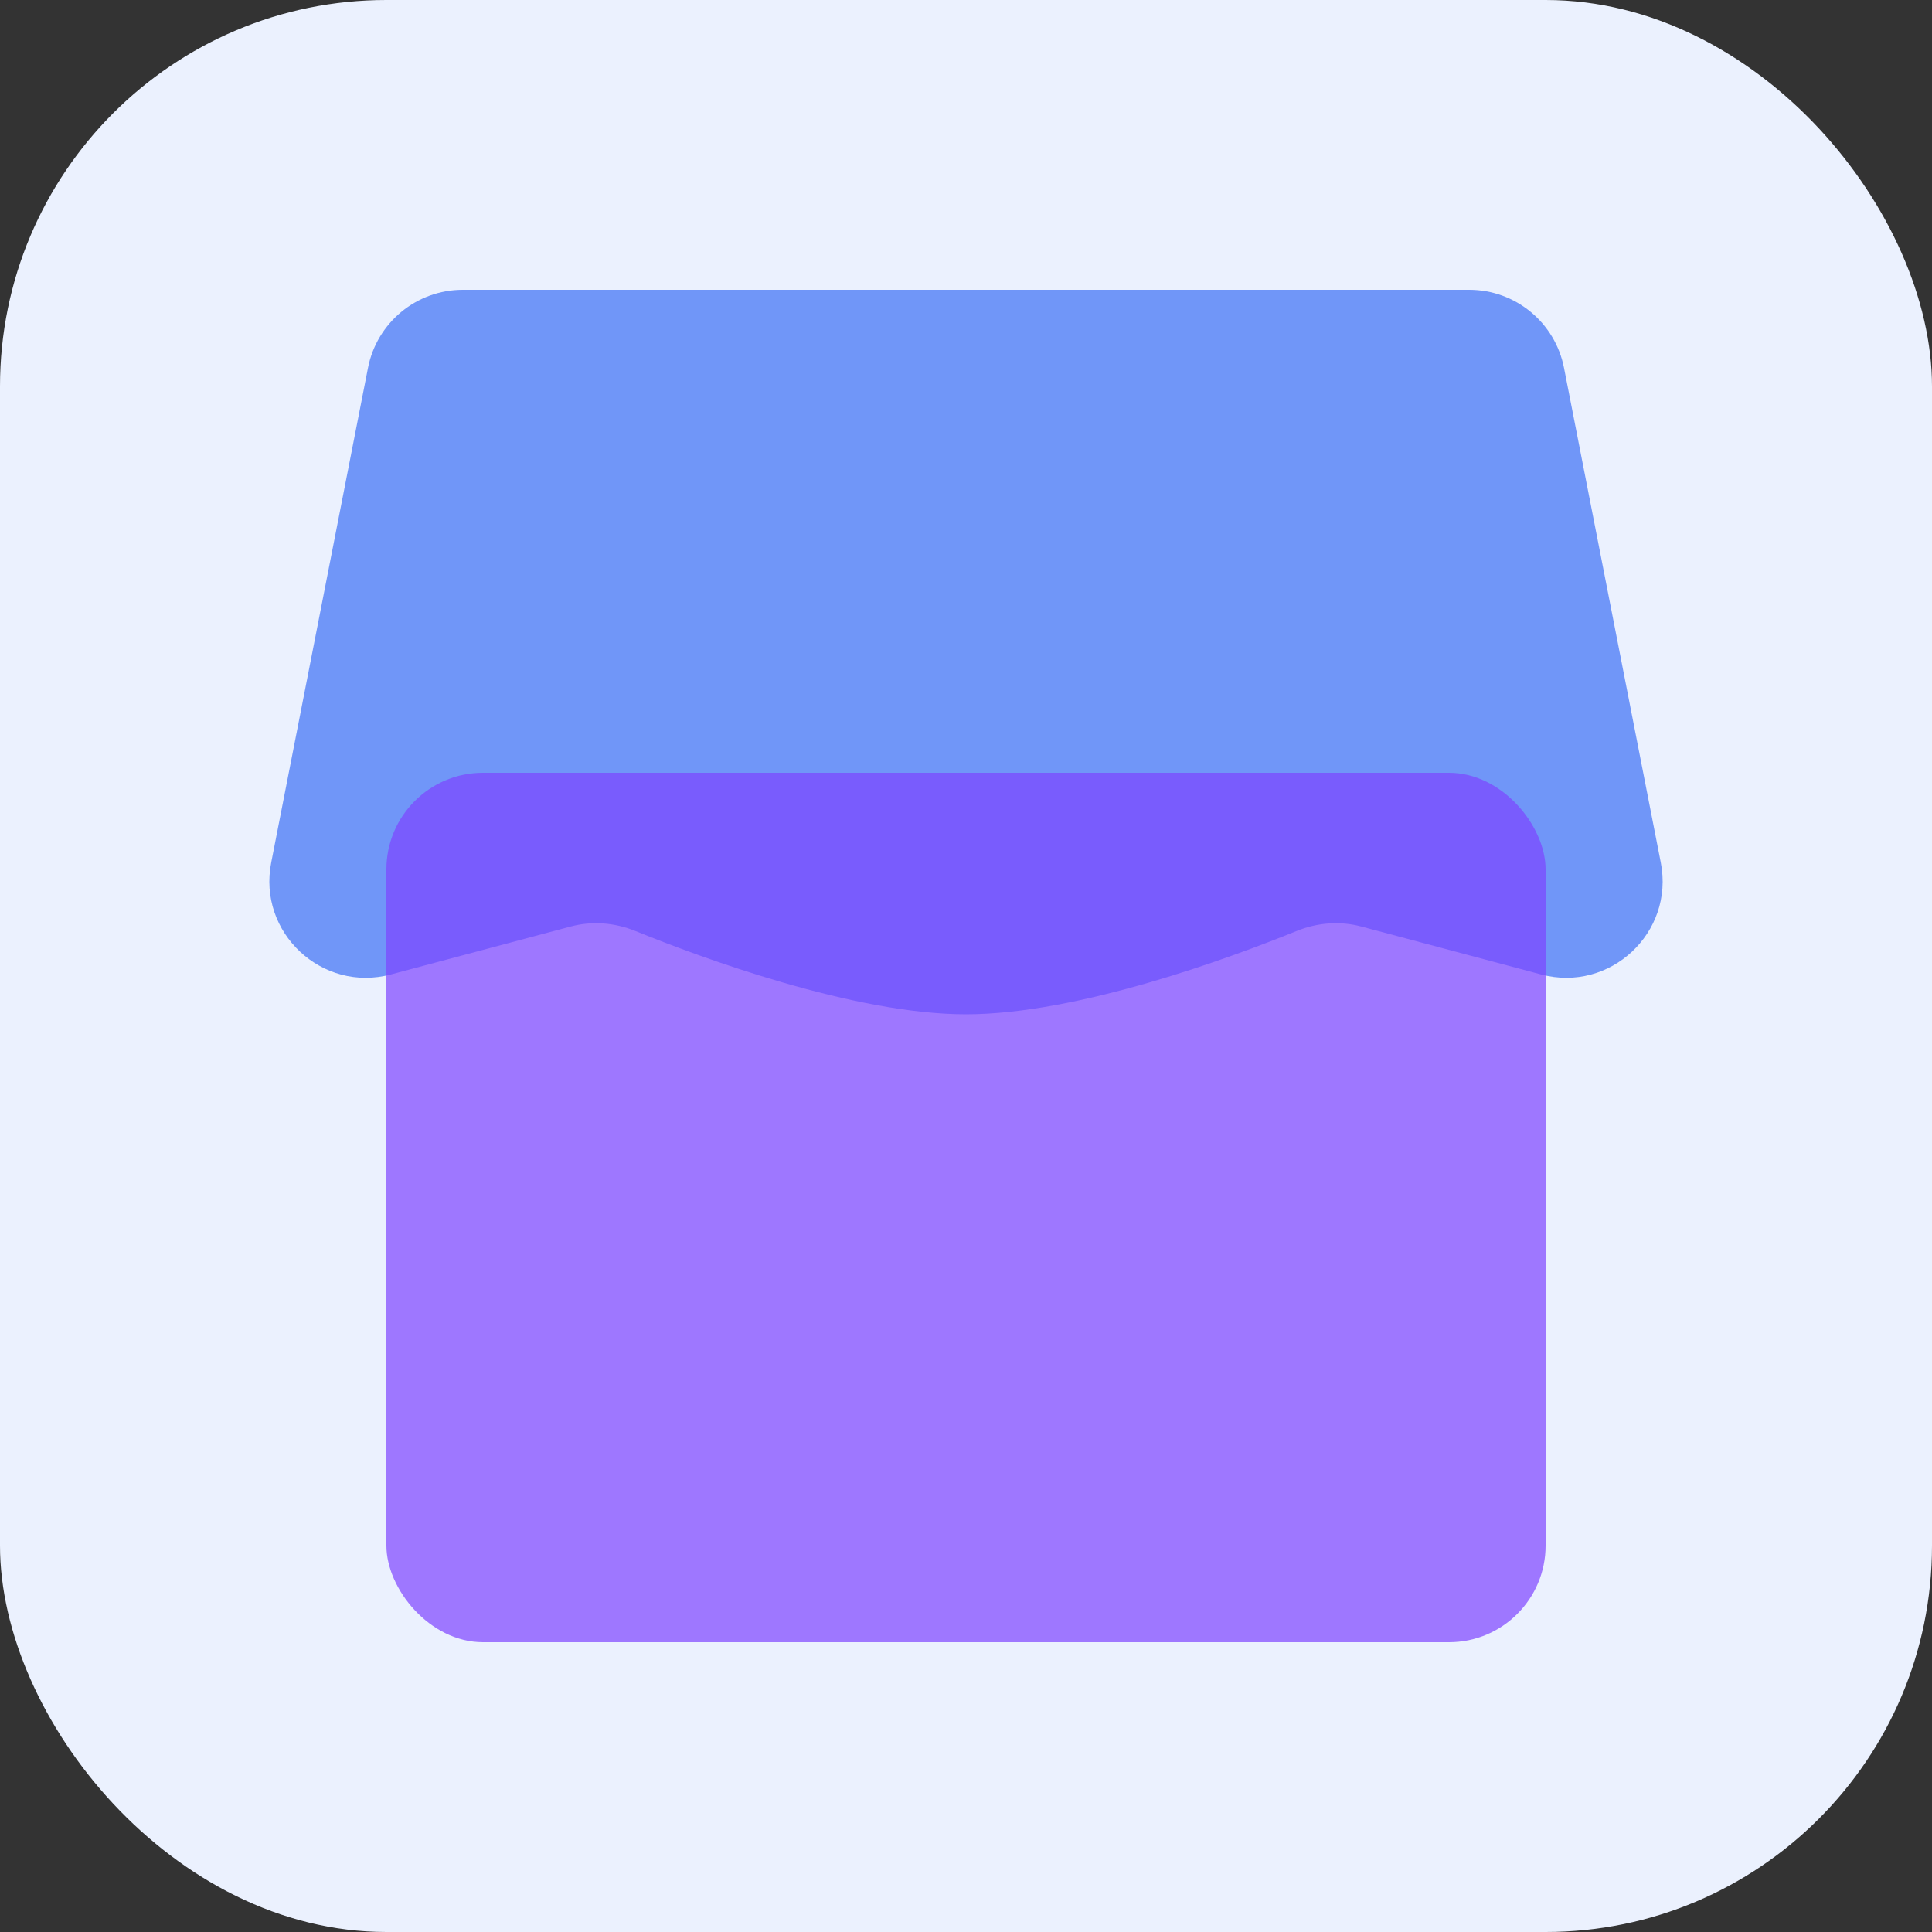
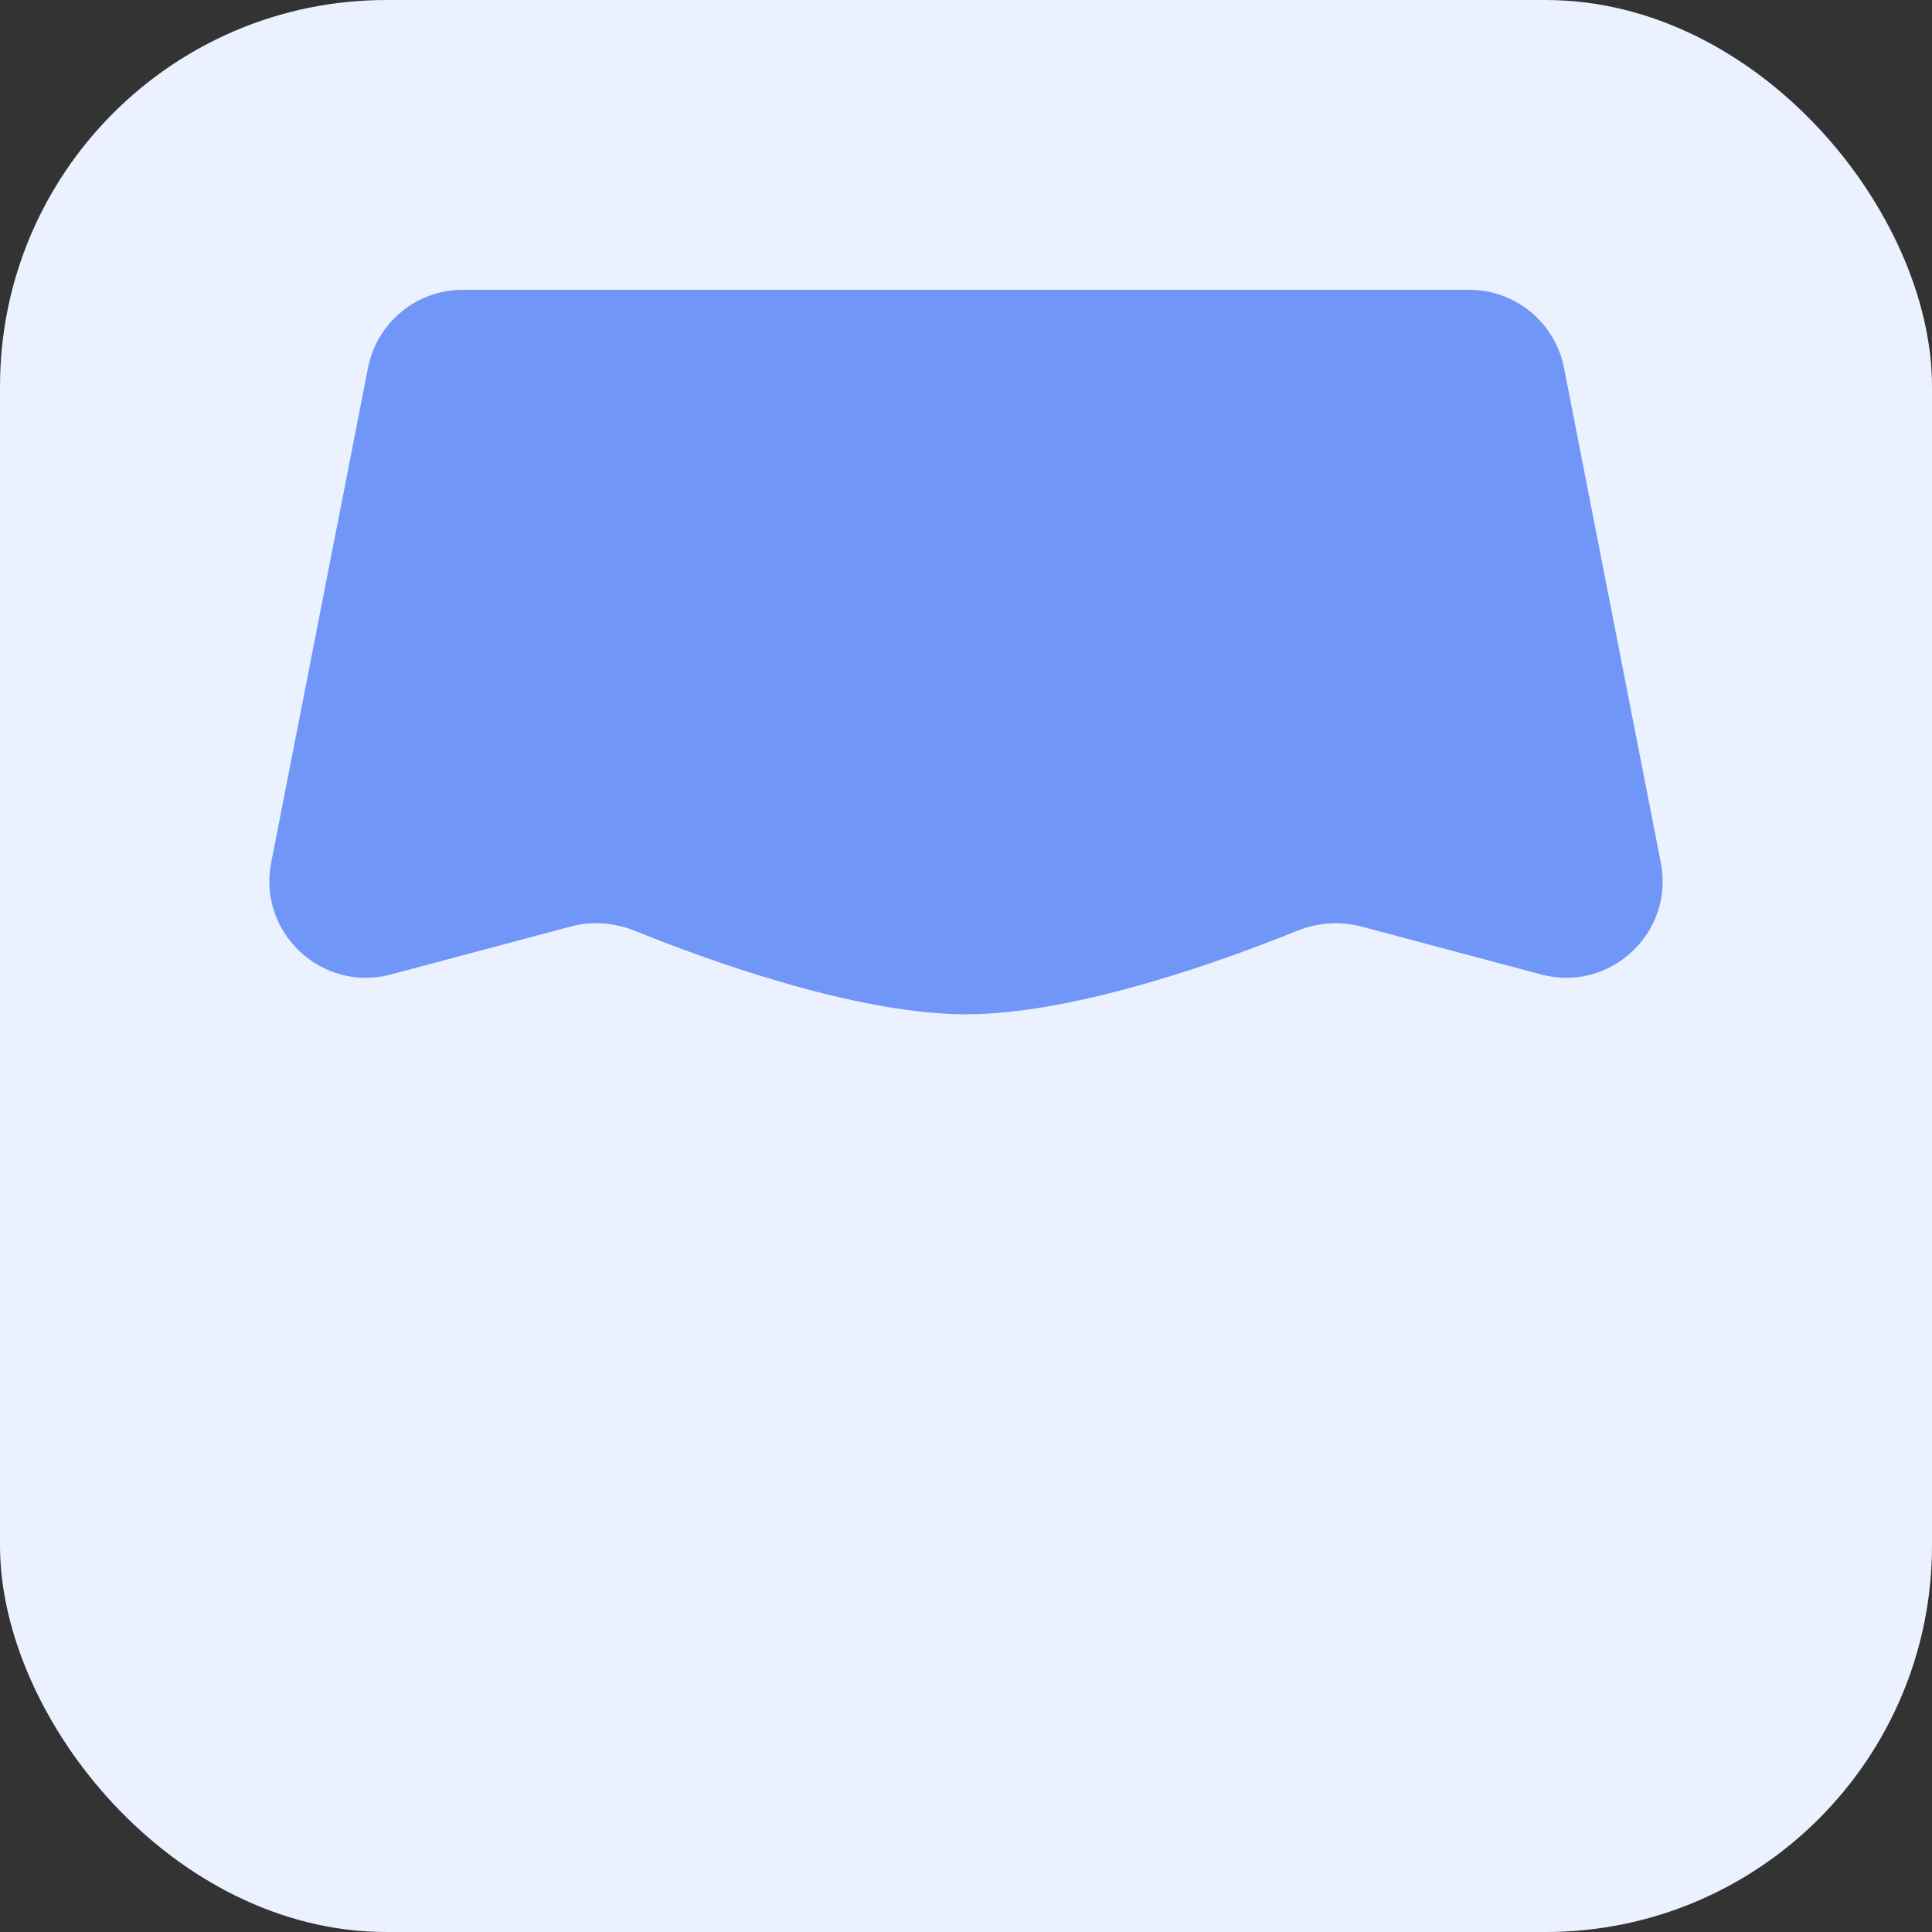
<svg xmlns="http://www.w3.org/2000/svg" width="40" height="40" viewBox="0 0 40 40" fill="none">
  <rect x="0" y="0" width="40" height="40" fill="#333333" stroke="none" />
  <rect width="40" height="40" rx="8" fill="#EBF1FE" />
  <path opacity="0.7" d="M7.619 7.616C7.803 6.677 8.626 6 9.582 6H30.418C31.375 6 32.197 6.677 32.381 7.616L34.385 17.859C34.669 19.309 33.336 20.556 31.907 20.175L28.185 19.183C27.742 19.064 27.274 19.102 26.849 19.274C25.498 19.822 22.322 21 20 21C17.678 21 14.502 19.822 13.151 19.274C12.726 19.102 12.258 19.064 11.815 19.183L8.093 20.175C6.665 20.556 5.331 19.309 5.615 17.859L7.619 7.616Z" fill="#3C6FF5" />
-   <rect opacity="0.7" x="8" y="16" width="24" height="18" rx="2" fill="#7E43FF" />
</svg>